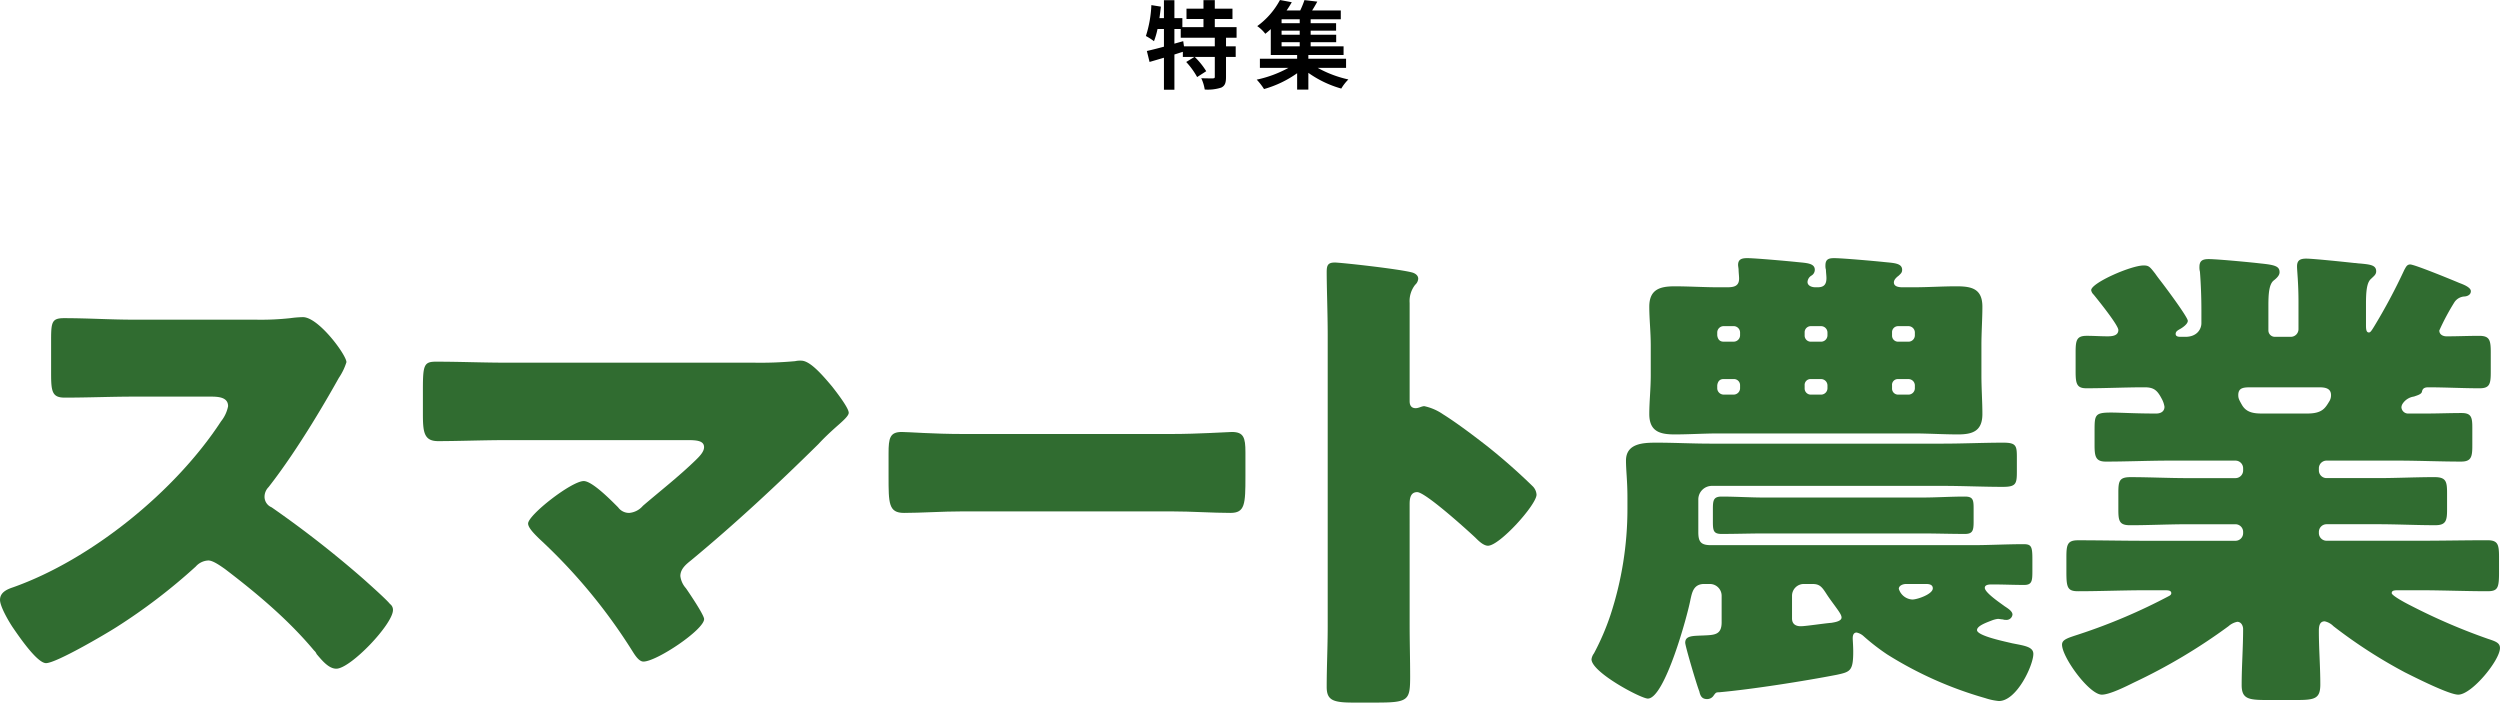
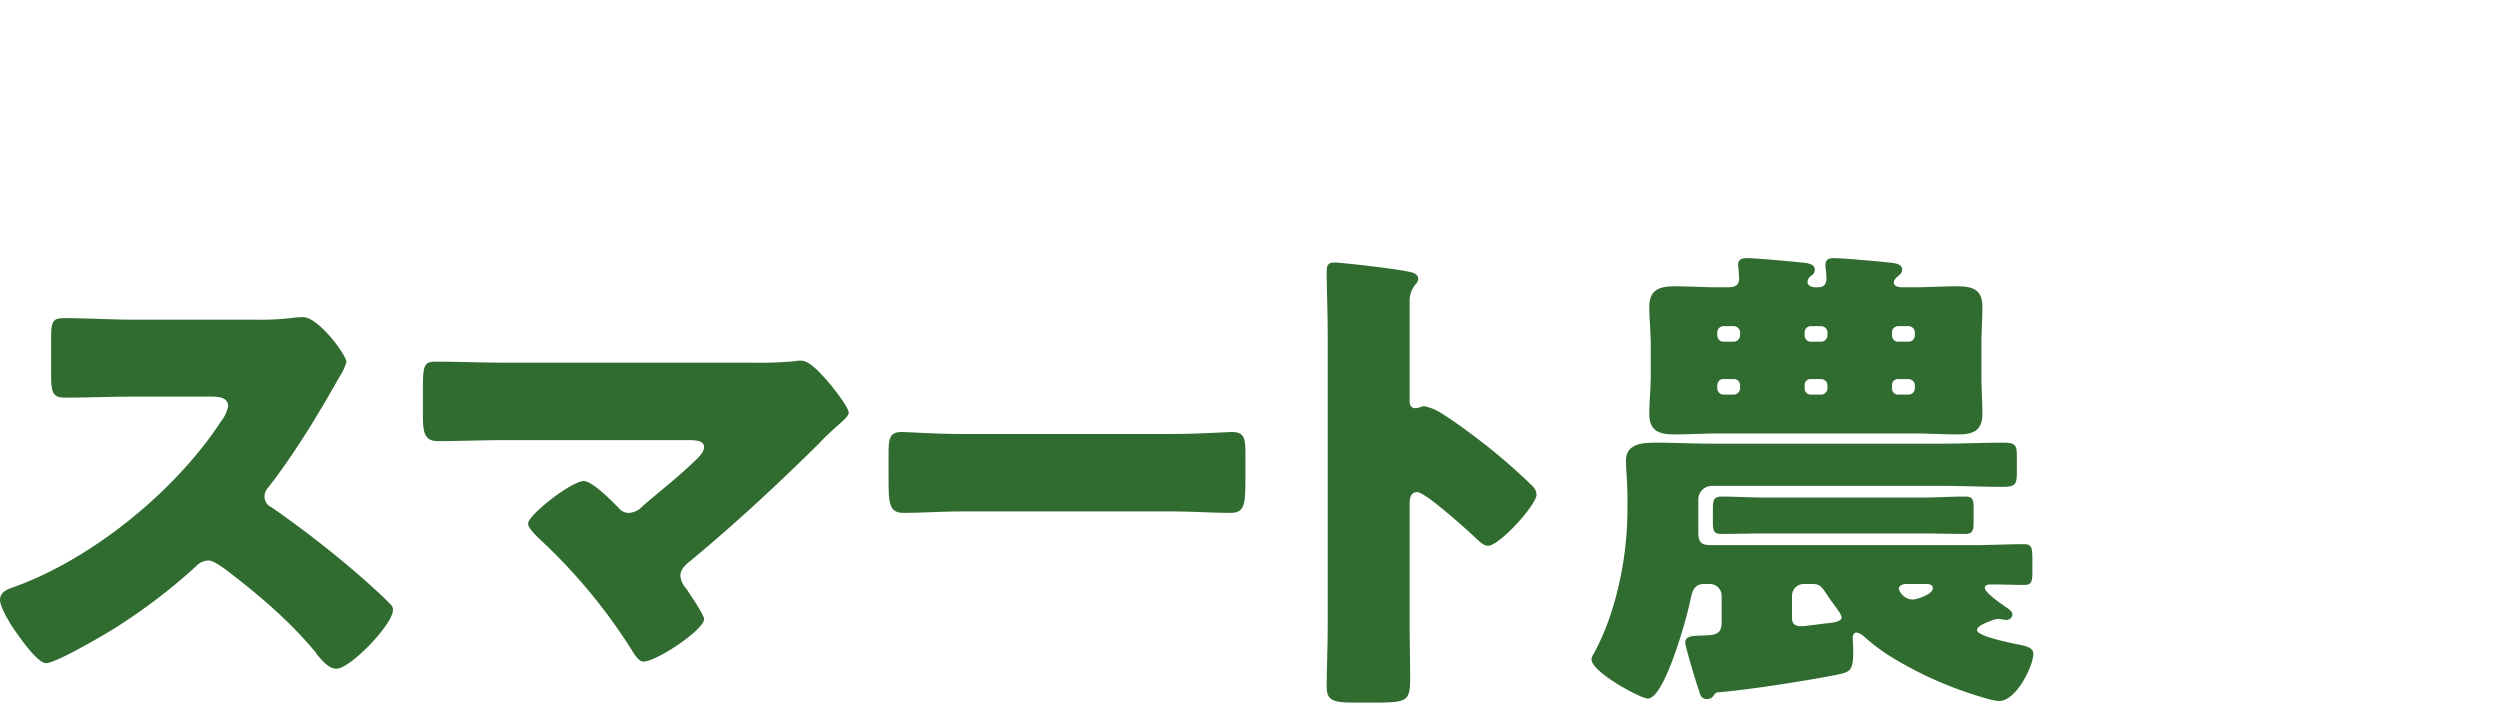
<svg xmlns="http://www.w3.org/2000/svg" width="495" height="139.112" viewBox="0 0 495 139.112">
  <defs>
    <clipPath id="a">
      <path data-name="長方形 6805" fill="none" d="M0 0h495v88H0z" />
    </clipPath>
  </defs>
  <g data-name="グループ 24903">
-     <path data-name="パス 39251" d="M240.53 9.177h-6.1l-.152-1.026-1.748.494V5.738h1.254v1.729h6.746zm4.313-1.71v-2.09h-4.313V3.762h3.5v-2.05h-3.5V.021h-2.242v1.691h-3.363v2.052h3.363v1.615h-4.18V3.593h-1.577V.04h-2.071v3.553h-.893q.171-1.14.285-2.28l-1.881-.3a23.106 23.106 0 01-1.083 6.118 12.1 12.1 0 011.6 1.026 15.371 15.371 0 00.7-2.413h1.273v3.5a89.358 89.358 0 01-3.382.855l.532 2.166a447.08 447.08 0 002.85-.836v6.336h2.071v-6.973c.551-.171 1.121-.361 1.672-.532v1.007h2.3l-1.634 1.007a15.2 15.2 0 012.164 2.983l1.8-1.159a14.9 14.9 0 00-2.28-2.831h3.976V15.2c0 .247-.076.3-.4.323-.3 0-1.33 0-2.28-.038a8.23 8.23 0 01.684 2.242 8.625 8.625 0 003.266-.38c.76-.361.95-.969.95-2.109v-3.971h1.919v-2.09h-1.916v-1.71zm8.911.893h3.591v.817h-3.591zm3.591-3.762h-3.591v-.779h3.591zm0 2.28h-3.591v-.8h3.591zm9.177 6.555v-1.805h-7.467v-.741h6.973v-1.71h-6.517V8.36h5.054V6.878h-5.054v-.8h5.035V4.596h-5.035v-.779h5.966V2.069H259.8c.342-.532.7-1.14 1.026-1.748l-2.546-.3a17.307 17.307 0 01-.836 2.052h-2.7A19.287 19.287 0 00255.77.439l-2.337-.437a15.265 15.265 0 01-4.5 5.168 7.1 7.1 0 011.6 1.52c.38-.3.741-.608 1.083-.931v5.13h5.216v.741h-7.372v1.805h5.662a23 23 0 01-6.289 2.335 12.23 12.23 0 011.444 1.862 21.279 21.279 0 006.555-3.135v3.249h2.223v-3.325a21.032 21.032 0 006.517 3.116 9.063 9.063 0 011.406-1.805 22.394 22.394 0 01-6.08-2.3z" />
    <g data-name="グループ 24894">
      <g data-name="グループ 24893" transform="translate(0 51.112)" clip-path="url(#a)" fill="#306c30">
        <path data-name="パス 39215" d="M50.573 12.182a53.273 53.273 0 006.911-.3 20.912 20.912 0 012.5-.2c3.1 0 8.612 7.511 8.612 8.913a11.725 11.725 0 01-1.5 3.105c-1.9 3.405-7.811 13.821-13.919 21.634a2.73 2.73 0 00-.8 1.9 2.262 2.262 0 001.4 2.1A207.494 207.494 0 0172 63.562c1 .9 4.507 4.007 5.208 4.908a1.426 1.426 0 01.6 1.2c0 2.805-8.413 11.619-11.217 11.619-1.5 0-2.8-1.6-3.905-2.9a1.811 1.811 0 00-.5-.7C57.078 71.58 50.868 66.37 44.559 61.563c-1-.7-2.4-1.7-3.3-1.7a3.517 3.517 0 00-2.5 1.2 114.47 114.47 0 01-15.727 12.013c-2.2 1.4-11.916 7.112-13.919 7.112-1.8 0-5.507-5.508-6.611-7.112-.8-1.2-2.5-4.106-2.5-5.408 0-1.5 1.4-2.1 2.6-2.5 15.522-5.508 32.147-19.029 41.16-32.85a6.907 6.907 0 001.4-3c0-1.7-1.7-1.9-3.4-1.9H26.538c-4.507 0-9.113.2-13.72.2-2.5 0-2.7-1.2-2.7-4.807v-6.722c0-3.5.2-4.206 2.6-4.206 4.606 0 9.214.3 13.82.3z" />
        <path data-name="パス 39216" d="M149.226 20.698a75.13 75.13 0 008.211-.3 4.453 4.453 0 011.2-.1c1.7 0 4.006 2.6 6.11 5.108.7.9 3.3 4.206 3.3 5.208 0 .6-1 1.5-2.6 2.9-1 .9-2.2 2-3.4 3.3-8.112 8.012-16.524 15.824-25.237 23.036-1 .8-2.1 1.7-2.1 3.105a4.424 4.424 0 001.1 2.4c.7 1 3.605 5.309 3.605 6.111 0 2.1-9.413 8.413-12.017 8.413-.9 0-1.7-1.3-2.2-2.1a109.408 109.408 0 00-18.434-22.228c-.7-.7-2.2-2.1-2.2-3 0-1.7 8.612-8.413 11.016-8.413 1.7 0 5.507 3.906 6.81 5.206a2.66 2.66 0 002.2 1.1 3.988 3.988 0 002.7-1.4c3.5-3 7.11-5.808 10.415-9.014.6-.6 1.7-1.6 1.7-2.6 0-1.3-1.5-1.4-3.3-1.4h-35.851c-4.406 0-9.514.2-13.52.2-2.8 0-3-1.8-3-5.408v-4.817c0-4.807.2-5.508 2.6-5.508 4.707 0 9.313.2 13.919.2z" />
        <path data-name="パス 39217" d="M231.996 34.819c5.319 0 11.086-.4 11.9-.4 2.343 0 2.7 1.1 2.7 4.007v4.807c0 5.508-.089 7.211-2.974 7.211-3.516 0-7.662-.3-11.628-.3h-41.456c-3.966 0-8.2.3-11.537.3-3.065 0-3.065-1.9-3.065-7.211v-4.608c0-3.006.27-4.207 2.613-4.207 1.262 0 6.309.4 11.988.4z" />
        <path data-name="パス 39218" d="M279.11 72.775c0 3.306.1 6.61.1 10.015 0 4.808-.3 5.209-6.808 5.209h-4.507c-4.008 0-5.209-.5-5.209-3.105 0-4.007.2-7.912.2-11.919V15.188c0-4.106-.2-9.315-.2-12.419 0-1.3.2-1.9 1.6-1.9 1.2 0 13.018 1.3 15.422 2 .6.2 1.1.6 1.1 1.2a1.753 1.753 0 01-.6 1.2 5.216 5.216 0 00-1.1 3.606v19.432c0 .5.1 1.4 1.2 1.4.6 0 1.2-.4 1.7-.4a10.332 10.332 0 013.7 1.6c3.206 2 7.31 5.208 8.612 6.21a118.42 118.42 0 019.214 8.111 2.578 2.578 0 01.7 1.6c0 2-7.312 10.114-9.613 10.114-.9 0-1.9-1-2.5-1.6-1.7-1.6-9.915-9.014-11.515-9.014-1.4 0-1.5 1.4-1.5 2.4z" />
        <path data-name="パス 39219" d="M391.449 73.65c0 1.154 5.769 2.308 6.922 2.6 2.4.48 4.231.674 4.231 2.116 0 2.211-3.269 9.326-6.827 9.326a12.2 12.2 0 01-2.691-.575 75 75 0 01-19.421-8.653 42.437 42.437 0 01-4.615-3.564 3.016 3.016 0 00-1.44-.769c-.672 0-.769.672-.769 1.152 0 .29.1 1.539.1 2.6 0 3.845-.577 4.037-3.268 4.614-6.442 1.25-16.825 2.884-23.267 3.461-.673 0-.673.1-1.057.577a1.534 1.534 0 01-1.346.77c-1.057 0-1.347-.674-1.539-1.539-.48-1.154-2.788-8.942-2.788-9.615 0-1.442 1.537-1.346 3.653-1.442s3.558-.1 3.558-2.595v-5.291a2.339 2.339 0 00-2.309-2.308h-1.152c-2.116 0-2.4 1.731-2.692 2.98-.577 3.174-5.1 19.711-8.461 19.711-1.346 0-11.152-5.192-11.152-7.788a2.458 2.458 0 01.482-1.154 48.807 48.807 0 003.268-7.595 67.339 67.339 0 003.364-20.962V47.4c0-3.268-.288-5.384-.288-7.306 0-3.461 3.463-3.558 6.057-3.558 3.558 0 7.116.192 10.672.192h45.955c4.039 0 8.077-.192 12.019-.192 2.5 0 2.691.577 2.691 2.789v2.98c0 2.4-.192 2.981-2.788 2.981-3.943 0-7.883-.193-11.922-.193h-45.672a2.687 2.687 0 00-2.691 2.693v6.443c0 1.923.48 2.6 2.5 2.6h51.82c3.365 0 6.729-.193 10.095-.193 1.537 0 1.731.482 1.731 2.981v2.4c0 1.923-.1 2.691-1.635 2.691-2.116 0-4.133-.1-6.152-.1h-.29c-.672 0-1.344.1-1.344.674 0 .962 3.171 3.078 3.94 3.653.578.385 1.54.962 1.54 1.636a1.183 1.183 0 01-1.252 1.057 1.9 1.9 0 01-.672-.1c-.288 0-.673-.1-.96-.1a5.057 5.057 0 00-1.155.288c-.96.385-2.981 1.057-2.981 1.923m-12.596-67.87c2.884 0 5.673-.192 8.558-.192 2.979 0 5.1.48 5.1 4.038 0 2.4-.192 5-.192 7.691v5.864c0 2.693.192 5.289.192 7.693 0 3.365-1.922 4.038-4.807 4.038-2.981 0-5.962-.193-8.846-.193h-38.552c-2.884 0-5.769.193-8.749.193-2.884 0-5-.577-5-4.038 0-2.4.29-5 .29-7.693v-5.863c0-2.693-.29-5.287-.29-7.691 0-3.365 2.02-4.038 5-4.038 2.884 0 5.865.192 8.749.192h1.632c1.347 0 2.4-.192 2.4-1.731 0-.48-.1-1.249-.1-1.731 0-.288-.1-.674-.1-.961 0-1.155.769-1.347 1.826-1.347 1.539 0 7.979.577 9.806.77s3.558.192 3.558 1.537a1.333 1.333 0 01-.673 1.154 1.588 1.588 0 00-.769 1.25c0 .769.864 1.057 1.537 1.057h.48c1.25 0 1.731-.577 1.731-1.827 0-.48-.1-1.152-.1-1.634a2.65 2.65 0 01-.1-.865c0-1.25.672-1.442 1.731-1.442 1.635 0 8.074.577 9.9.77s3.556.192 3.556 1.537c0 .577-.287.769-.672 1.154-.387.288-.962.77-.962 1.347 0 .865 1.057.961 1.731.961zM380.49 47.4c2.884 0 5.672-.192 8.556-.192 1.634 0 1.73.674 1.73 2.4v2.6c0 1.731-.192 2.4-1.73 2.4-2.884 0-5.672-.1-8.556-.1h-31.053c-2.884 0-5.672.1-8.556.1-1.635 0-1.731-.672-1.731-2.5v-2.4c0-1.731.1-2.5 1.731-2.5 2.788 0 5.672.192 8.556.192zm-40.476-32.112c.1.769.48 1.25 1.252 1.25h2.018a1.274 1.274 0 001.25-1.25v-.577a1.272 1.272 0 00-1.25-1.249h-2.018a1.273 1.273 0 00-1.252 1.249zm0 10.481a1.274 1.274 0 001.252 1.249h2.018a1.273 1.273 0 001.25-1.249v-.579a1.212 1.212 0 00-1.25-1.249h-2.018c-.772 0-1.155.48-1.252 1.249zm17.114 38.747a2.339 2.339 0 00-2.307 2.308v4.519c0 1.057.673 1.539 1.731 1.539.96 0 4.711-.577 6.057-.674.577-.1 2.019-.288 2.019-1.057 0-.48-.48-1.154-1.249-2.212-.482-.672-1.154-1.537-1.827-2.595-.867-1.347-1.347-1.827-2.692-1.827zm4.71-49.8a1.27 1.27 0 00-1.249-1.249h-2.019a1.211 1.211 0 00-1.25 1.249v.577a1.213 1.213 0 001.25 1.25h2.019a1.269 1.269 0 001.249-1.25zm0 10.479a1.268 1.268 0 00-1.249-1.249h-2.019a1.161 1.161 0 00-1.25 1.249v.578a1.211 1.211 0 001.25 1.249h2.019a1.271 1.271 0 001.249-1.249zm17.306-10.479a1.27 1.27 0 00-1.249-1.249h-2.116a1.191 1.191 0 00-1.154 1.249v.577a1.193 1.193 0 001.154 1.25h2.116a1.269 1.269 0 001.249-1.25zm0 10.479a1.268 1.268 0 00-1.249-1.249h-2.116a1.137 1.137 0 00-1.154 1.249v.578a1.192 1.192 0 001.154 1.249h2.116a1.271 1.271 0 001.249-1.249zm-1.736 39.321c-.575 0-1.441.288-1.441.962a2.961 2.961 0 002.691 2.114c.962 0 4.038-1.057 4.038-2.211 0-.77-.769-.865-1.347-.865z" />
-         <path data-name="パス 39220" d="M477.213 1.249c.867 0 8.364 3.078 9.711 3.655.769.288 2.306.865 2.306 1.634 0 .865-.96 1.057-1.344 1.057a2.555 2.555 0 00-1.924 1.154 46.364 46.364 0 00-2.98 5.58c0 .769.673 1.154 1.442 1.154 2.116 0 4.326-.1 6.442-.1s2.306.865 2.306 3.366v3.75c0 2.4-.192 3.268-2.211 3.268-3.364 0-6.827-.192-10.192-.192-1.154 0-1.154.672-1.249.962-.193.48-1.057.672-1.539.865a3.218 3.218 0 00-2.212 1.346 1.554 1.554 0 00-.288.769 1.326 1.326 0 001.442 1.25h3.463c2.306 0 4.615-.1 7.017-.1 1.924 0 2.116.865 2.116 2.884v3.558c0 2.211-.192 3.173-2.212 3.173-4.23 0-8.46-.193-12.689-.193h-13.94a1.52 1.52 0 00-1.54 1.539v.384a1.519 1.519 0 001.54 1.539h10.094c3.75 0 7.5-.192 11.247-.192 2.309 0 2.5.865 2.5 3.173V49.8c0 2.116-.192 3.078-2.307 3.078-3.846 0-7.594-.193-11.44-.193h-10.093a1.52 1.52 0 00-1.54 1.539v.193a1.519 1.519 0 001.54 1.537h18.458c4.518 0 8.941-.1 13.363-.1 2.116 0 2.309.865 2.309 3.365v3.076c0 3.078-.29 3.655-2.309 3.655-4.422 0-8.94-.193-13.363-.193h-4.135c-.864 0-1.442 0-1.442.577 0 .385 1.922 1.539 3.846 2.5a118.8 118.8 0 0015.19 6.538c1.442.48 2.4.769 2.4 1.826 0 2.4-5.575 9.23-8.268 9.23-1.827 0-8.651-3.461-10.575-4.423a98.588 98.588 0 01-14.133-9.134 3.482 3.482 0 00-1.731-.961c-1.056 0-1.154 1.057-1.154 1.923 0 3.558.288 7.019.288 10.576 0 2.788-1.057 3.078-4.615 3.078h-6.152c-3.558 0-4.807-.29-4.807-2.981 0-3.653.288-7.308.288-11.058 0-.674-.385-1.442-1.154-1.442a3.687 3.687 0 00-1.731.865 112.116 112.116 0 01-18.742 11.158c-1.539.769-4.807 2.4-6.345 2.4-2.5 0-7.883-7.4-7.883-9.9 0-1.059 1.249-1.347 3.556-2.116a113.812 113.812 0 0017.594-7.5c.384-.192.482-.385.482-.577 0-.577-.673-.577-1.442-.577h-3.656c-4.422 0-8.94.193-13.361.193-2.116 0-2.309-.77-2.309-3.846v-2.877c0-2.5.193-3.365 2.309-3.365 4.422 0 8.845.1 13.361.1h17.787a1.518 1.518 0 001.539-1.537v-.198a1.519 1.519 0 00-1.539-1.539h-9.518c-3.75 0-7.5.193-11.344.193-2.116 0-2.307-.865-2.307-3.078v-3.366c0-2.308.192-3.076 2.4-3.076 3.751 0 7.5.192 11.249.192h9.518a1.519 1.519 0 001.539-1.539v-.387a1.519 1.519 0 00-1.539-1.539h-12.977c-4.23 0-8.461.193-12.689.193-2.02 0-2.212-1.059-2.212-3.27v-2.689c0-3.268 0-3.75 3.269-3.75 1.827 0 4.613.193 8.94.193.867 0 1.635-.385 1.635-1.346a4.786 4.786 0 00-.577-1.636c-.865-1.634-1.539-2.211-3.365-2.211-3.846 0-7.691.192-11.537.192-1.922 0-2.116-.962-2.116-3.365v-3.75c0-2.4.193-3.27 2.211-3.27 1.442 0 2.789.1 4.135.1.865 0 2.116-.1 2.116-1.25 0-.961-4.039-5.961-4.9-7.018a1.558 1.558 0 01-.48-.865c0-1.442 7.881-4.9 10.382-4.9 1.057 0 1.25.288 2.307 1.634.192.288.48.674.77 1.057.769.962 5.672 7.5 5.672 8.27 0 .672-1.155 1.442-1.731 1.729-.288.193-.673.385-.673.867 0 .575.673.575 1.059.575h.864c2.4 0 3.173-1.634 3.173-2.691v-2.6c0-2.4-.1-5.192-.288-7.6a3.292 3.292 0 01-.1-.961c0-1.25.673-1.539 1.826-1.539 1.732 0 8.749.674 10.287.865 2.884.288 3.751.577 3.751 1.731 0 .48-.288.962-1.154 1.634-.962.77-1.057 2.789-1.057 5.1v4.81a1.27 1.27 0 001.249 1.249h3.173a1.517 1.517 0 001.537-1.537V8.653c0-3.75-.288-6.154-.288-7.019 0-1.25.674-1.539 1.827-1.539 1.345 0 7.787.674 9.518.867.385 0 .77.1 1.154.1 1.922.192 3.173.288 3.173 1.539 0 .672-.482.961-1.057 1.537-.867.77-.962 2.789-.962 5v3.942c0 .865 0 1.636.577 1.636.288 0 .48-.288.96-1.059a114.767 114.767 0 006.058-11.345c.288-.482.48-1.059 1.152-1.059m-31.341 24.322c-1.539 0-2.692 0-2.692 1.537 0 .577.1.867.769 2.019.867 1.442 2.309 1.636 3.941 1.636h8.943c2.979 0 3.556-1.059 4.422-2.5a2.269 2.269 0 00.288-1.154c0-1.442-1.345-1.537-2.4-1.537z" />
      </g>
    </g>
  </g>
</svg>